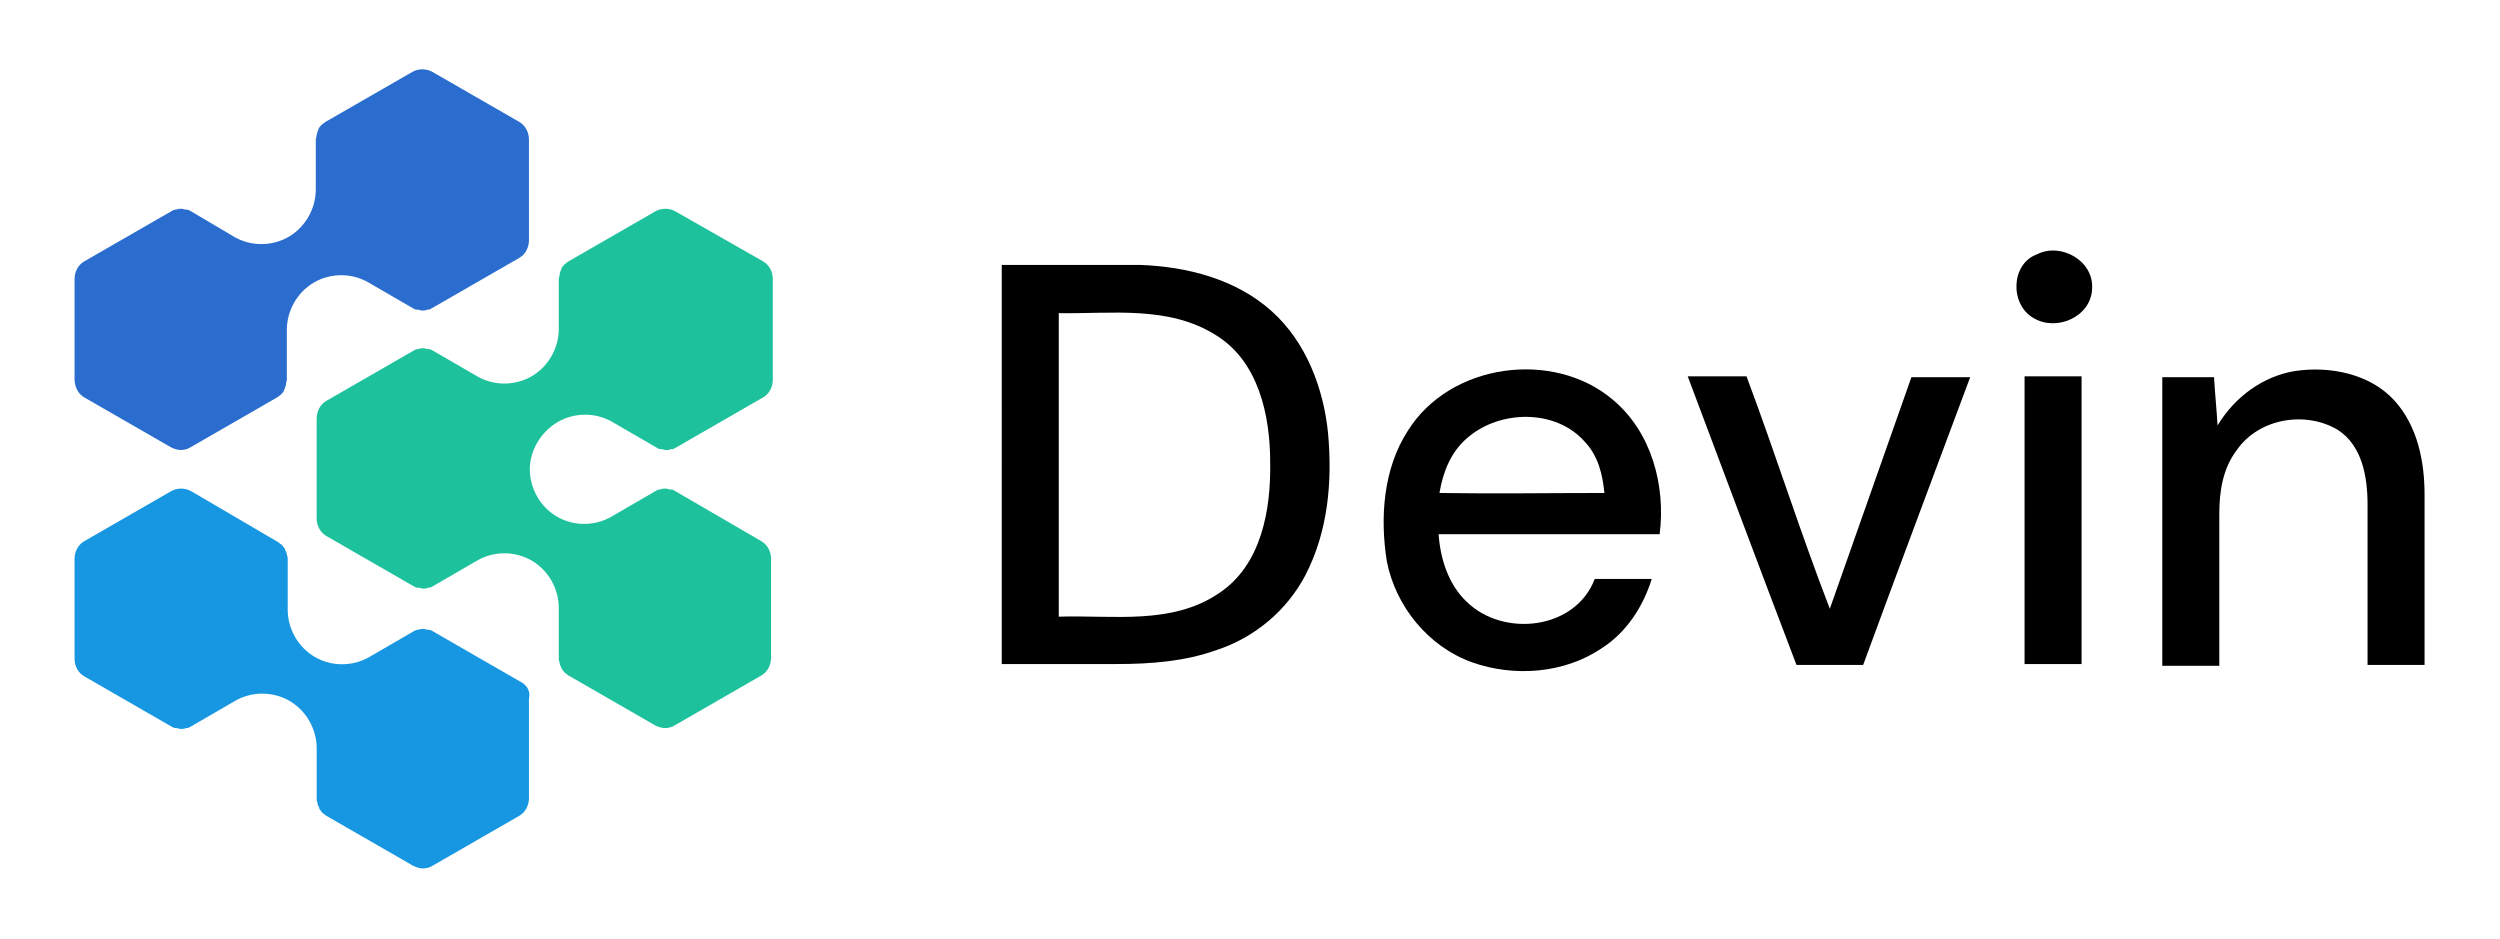
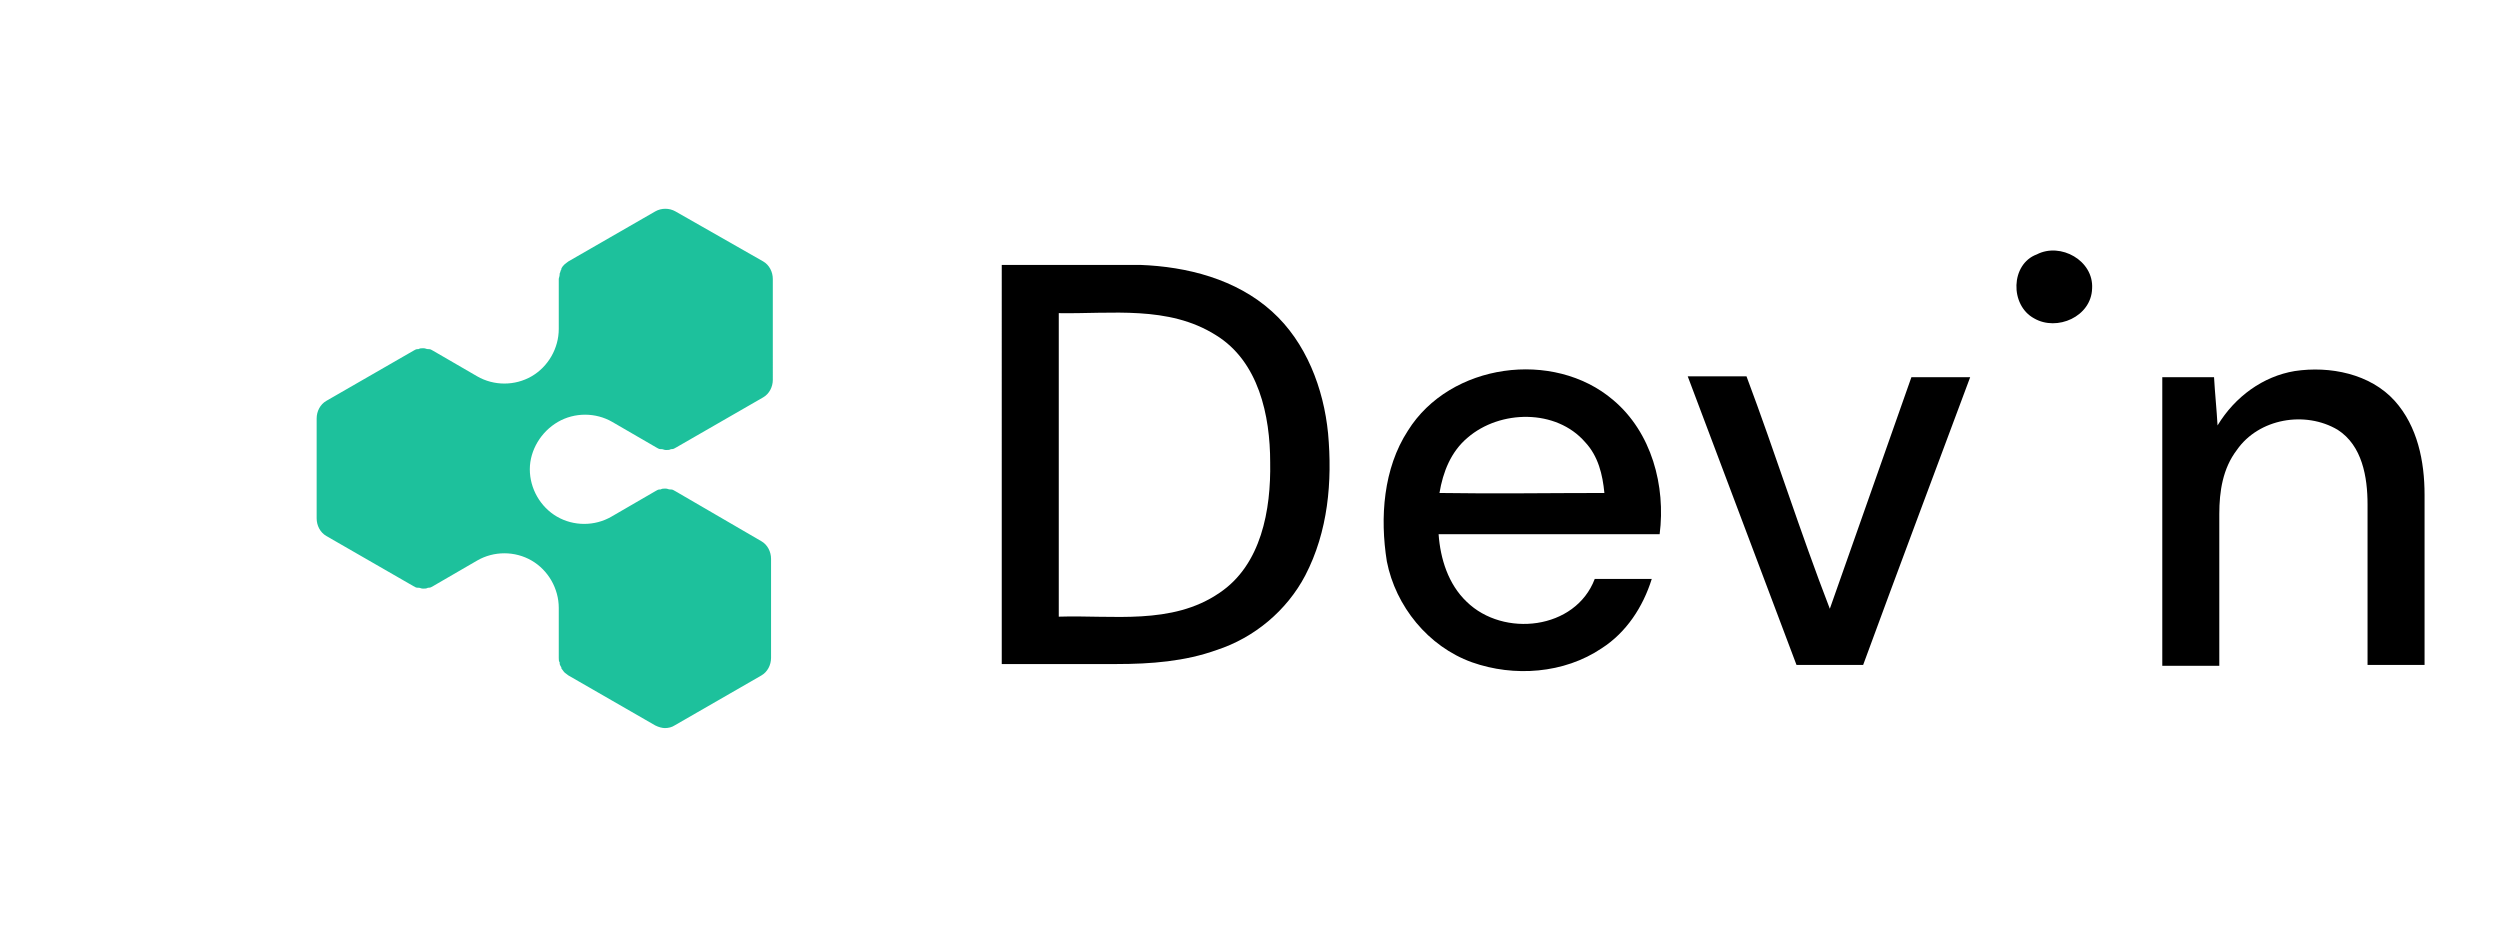
<svg xmlns="http://www.w3.org/2000/svg" version="1.0" id="Layer_1" x="0px" y="0px" width="285px" height="107px" viewBox="0 0 285 107" enable-background="new 0 0 285 107" xml:space="preserve">
  <g>
    <path d="M232.2,29c2.7-1.4,6.5,0.7,6.3,3.9c-0.1,3.2-4,4.9-6.6,3.4C229.1,34.8,229.2,30.1,232.2,29z" />
    <path d="M114.2,30.2c5.3,0,10.5,0,15.8,0c5.3,0.2,10.9,1.6,15,5.3c3.9,3.5,5.9,8.8,6.4,13.9c0.5,5.5,0,11.2-2.6,16.2   c-2.1,4-5.8,7.1-10.1,8.5c-3.6,1.3-7.5,1.6-11.4,1.6c-4.4,0-8.7,0-13.1,0C114.2,60.6,114.2,45.4,114.2,30.2 M120.7,35.7   c0,11.5,0,23,0,34.6c6.1-0.2,12.9,1,18.3-2.7c4.8-3.2,5.9-9.5,5.8-14.9c0-5.3-1.3-11.5-6.2-14.5C133.2,34.8,126.7,35.8,120.7,35.7z   " />
    <path d="M261.6,42.3c4-0.6,8.6,0.3,11.4,3.4c2.6,2.9,3.4,6.9,3.4,10.7c0,6.5,0,12.9,0,19.4c-2.2,0-4.3,0-6.5,0c0-6.1,0-12.2,0-18.3   c0-3.1-0.6-6.7-3.4-8.5c-3.7-2.2-9-1.3-11.5,2.3c-1.6,2.1-2,4.7-2,7.3c0,5.8,0,11.5,0,17.3c-2.2,0-4.3,0-6.5,0c0-11,0-21.9,0-32.9   c2,0,3.9,0,5.9,0c0.1,1.8,0.3,3.7,0.4,5.5C254.8,45.2,258,42.9,261.6,42.3z" />
    <path d="M160.5,49.1c4.8-7.7,16.6-9.3,23.4-3.5c4.4,3.7,6,9.8,5.3,15.3c-8.4,0-16.8,0-25.2,0c0.2,2.8,1.1,5.7,3.2,7.7   c4.2,4.1,12.4,3.2,14.6-2.6c2.2,0,4.3,0,6.5,0c-1,3.2-2.9,6.1-5.7,7.9c-4.3,2.9-10,3.3-14.8,1.6c-5-1.8-8.7-6.4-9.7-11.5   C157.3,59,157.7,53.4,160.5,49.1 M167.3,49.9c-1.9,1.6-2.8,3.9-3.2,6.3c6.3,0.1,12.6,0,18.8,0c-0.2-2.1-0.7-4.2-2.2-5.8   C177.4,46.6,171,46.7,167.3,49.9z" />
-     <path d="M192.4,42.9c2.2,0,4.5,0,6.7,0c3.3,8.8,6.1,17.7,9.5,26.5c3.1-8.8,6.2-17.6,9.3-26.4c2.2,0,4.4,0,6.7,0   c-4.1,11-8.2,21.9-12.2,32.8c-2.5,0-5.1,0-7.6,0C200.6,64.8,196.5,53.8,192.4,42.9z" />
-     <path d="M230.8,42.9c2.2,0,4.3,0,6.5,0c0,10.9,0,21.9,0,32.8c-2.2,0-4.3,0-6.5,0C230.8,64.8,230.8,53.8,230.8,42.9z" />
+     <path d="M192.4,42.9c2.2,0,4.5,0,6.7,0c3.3,8.8,6.1,17.7,9.5,26.5c3.1-8.8,6.2-17.6,9.3-26.4c2.2,0,4.4,0,6.7,0   c-4.1,11-8.2,21.9-12.2,32.8c-2.5,0-5.1,0-7.6,0z" />
    <g>
-       <path fill="#2A6DCE" d="M9.6,45.3l9.9,5.7c0.4,0.2,0.8,0.3,1.1,0.3c0.4,0,0.8-0.1,1.1-0.3l9.9-5.7c0,0,0,0,0,0    c0.1-0.1,0.3-0.2,0.4-0.3c0,0,0,0,0.1-0.1c0.1-0.1,0.2-0.2,0.3-0.4c0,0,0,0,0-0.1c0.1-0.1,0.1-0.3,0.2-0.5c0,0,0-0.1,0-0.1    c0-0.2,0.1-0.4,0.1-0.5v-5.7c0-2.2,1.2-4.3,3.1-5.4s4.3-1.1,6.2,0l5,2.9c0.2,0.1,0.3,0.2,0.5,0.2c0,0,0.1,0,0.1,0    c0.2,0,0.3,0.1,0.5,0.1c0,0,0,0,0,0c0,0,0,0,0.1,0c0.2,0,0.3,0,0.5-0.1c0,0,0.1,0,0.1,0c0.2,0,0.3-0.1,0.5-0.2c0,0,0,0,0,0    l9.9-5.7c0.7-0.4,1.1-1.2,1.1-2V15.9c0-0.8-0.4-1.6-1.1-2l-9.9-5.7c-0.7-0.4-1.6-0.4-2.3,0l-9.9,5.7c0,0,0,0,0,0    c-0.1,0.1-0.3,0.2-0.4,0.3c0,0,0,0-0.1,0.1c-0.1,0.1-0.2,0.2-0.3,0.4c0,0,0,0,0,0.1c-0.1,0.1-0.1,0.3-0.2,0.5c0,0,0,0.1,0,0.1    c0,0.2-0.1,0.4-0.1,0.5v5.7c0,2.2-1.2,4.3-3.1,5.4c-1.9,1.1-4.3,1.1-6.2,0l-4.9-2.9c-0.2-0.1-0.3-0.2-0.5-0.2c0,0-0.1,0-0.1,0    c-0.2,0-0.3-0.1-0.5-0.1c0,0,0,0-0.1,0c-0.2,0-0.3,0-0.5,0.1c0,0,0,0-0.1,0c-0.2,0-0.3,0.1-0.5,0.2c0,0,0,0,0,0l-9.9,5.7    c-0.7,0.4-1.1,1.2-1.1,2v11.4C8.5,44.1,8.9,44.9,9.6,45.3C9.6,45.3,9.6,45.3,9.6,45.3z" />
      <path fill="#1DC19C" d="M63.6,48.1c1.9-1.1,4.3-1.1,6.2,0l5,2.9c0.2,0.1,0.3,0.2,0.5,0.2c0,0,0.1,0,0.1,0c0.2,0,0.3,0.1,0.5,0.1    c0,0,0,0,0,0c0,0,0,0,0.1,0c0.2,0,0.3,0,0.5-0.1c0,0,0.1,0,0.1,0c0.2,0,0.3-0.1,0.5-0.2c0,0,0,0,0,0l9.9-5.7    c0.7-0.4,1.1-1.2,1.1-2V31.8c0-0.8-0.4-1.6-1.1-2L77,24.1c-0.7-0.4-1.6-0.4-2.3,0l-9.9,5.7c0,0,0,0,0,0c-0.1,0.1-0.3,0.2-0.4,0.3    c0,0,0,0-0.1,0.1c-0.1,0.1-0.2,0.2-0.3,0.4c0,0,0,0,0,0.1c-0.1,0.1-0.1,0.3-0.2,0.5c0,0,0,0.1,0,0.1c0,0.2-0.1,0.4-0.1,0.5v5.7    c0,2.2-1.2,4.3-3.1,5.4c-1.9,1.1-4.3,1.1-6.2,0l-5-2.9c-0.2-0.1-0.3-0.2-0.5-0.2c0,0-0.1,0-0.1,0c-0.2,0-0.3-0.1-0.5-0.1    c0,0,0,0-0.1,0c-0.2,0-0.3,0-0.5,0.1c0,0,0,0-0.1,0c-0.2,0-0.3,0.1-0.5,0.2c0,0,0,0,0,0l-9.9,5.7c-0.7,0.4-1.1,1.2-1.1,2v11.4    c0,0.8,0.4,1.6,1.1,2l9.9,5.7c0,0,0,0,0,0c0.2,0.1,0.3,0.2,0.5,0.2c0,0,0.1,0,0.1,0c0.2,0,0.3,0.1,0.5,0.1c0,0,0,0,0.1,0    c0,0,0,0,0,0c0.2,0,0.3,0,0.5-0.1c0,0,0.1,0,0.1,0c0.2,0,0.3-0.1,0.5-0.2l5-2.9c1.9-1.1,4.3-1.1,6.2,0c1.9,1.1,3.1,3.2,3.1,5.4    v5.7c0,0.2,0,0.4,0.1,0.5c0,0,0,0.1,0,0.1c0,0.2,0.1,0.3,0.2,0.5c0,0,0,0,0,0.1c0.1,0.1,0.2,0.3,0.3,0.4c0,0,0,0,0.1,0.1    c0.1,0.1,0.3,0.2,0.4,0.3c0,0,0,0,0,0l9.9,5.7c0.4,0.2,0.8,0.3,1.1,0.3c0.4,0,0.8-0.1,1.1-0.3l9.9-5.7c0.7-0.4,1.1-1.2,1.1-2V63.7    c0-0.8-0.4-1.6-1.1-2L77,56c0,0,0,0,0,0c-0.2-0.1-0.3-0.2-0.5-0.2c0,0,0,0-0.1,0c-0.2,0-0.3-0.1-0.5-0.1c0,0,0,0-0.1,0    c-0.2,0-0.3,0-0.5,0.1c0,0-0.1,0-0.1,0c-0.2,0-0.3,0.1-0.5,0.2l-5,2.9c-1.9,1.1-4.3,1.1-6.2,0s-3.1-3.2-3.1-5.4    S61.7,49.2,63.6,48.1C63.6,48.1,63.6,48.1,63.6,48.1z" />
-       <path fill="#1796E2" d="M59.3,77.7l-9.9-5.7c0,0,0,0,0,0c-0.2-0.1-0.3-0.2-0.5-0.2c0,0-0.1,0-0.1,0c-0.2,0-0.3-0.1-0.5-0.1    c0,0,0,0-0.1,0c-0.2,0-0.3,0-0.5,0.1c0,0-0.1,0-0.1,0c-0.2,0-0.3,0.1-0.5,0.2l-5,2.9c-1.9,1.1-4.3,1.1-6.2,0s-3.1-3.2-3.1-5.4    v-5.7c0-0.2,0-0.4-0.1-0.5c0,0,0-0.1,0-0.1c0-0.2-0.1-0.3-0.2-0.5c0,0,0,0,0-0.1c-0.1-0.1-0.2-0.3-0.3-0.4c0,0,0,0-0.1-0.1    c-0.1-0.1-0.3-0.2-0.4-0.3c0,0,0,0,0,0L21.8,56c-0.7-0.4-1.6-0.4-2.3,0l-9.9,5.7c-0.7,0.4-1.1,1.2-1.1,2v11.4c0,0.8,0.4,1.6,1.1,2    l9.9,5.7c0,0,0,0,0,0c0.2,0.1,0.3,0.2,0.5,0.2c0,0,0.1,0,0.1,0c0.2,0,0.3,0.1,0.5,0.1c0,0,0,0,0.1,0c0,0,0,0,0,0    c0.2,0,0.3,0,0.5-0.1c0,0,0.1,0,0.1,0c0.2,0,0.3-0.1,0.5-0.2l5-2.9c1.9-1.1,4.3-1.1,6.2,0c1.9,1.1,3.1,3.2,3.1,5.4v5.7    c0,0.2,0,0.4,0.1,0.5c0,0,0,0.1,0,0.1c0,0.2,0.1,0.3,0.2,0.5c0,0,0,0,0,0.1c0.1,0.1,0.2,0.3,0.3,0.4c0,0,0,0,0.1,0.1    c0.1,0.1,0.3,0.2,0.4,0.3c0,0,0,0,0,0l9.9,5.7c0.4,0.2,0.8,0.3,1.1,0.3c0.4,0,0.8-0.1,1.1-0.3l9.9-5.7c0.7-0.4,1.1-1.2,1.1-2V79.7    C60.5,78.8,60.1,78.1,59.3,77.7L59.3,77.7z" />
    </g>
  </g>
</svg>